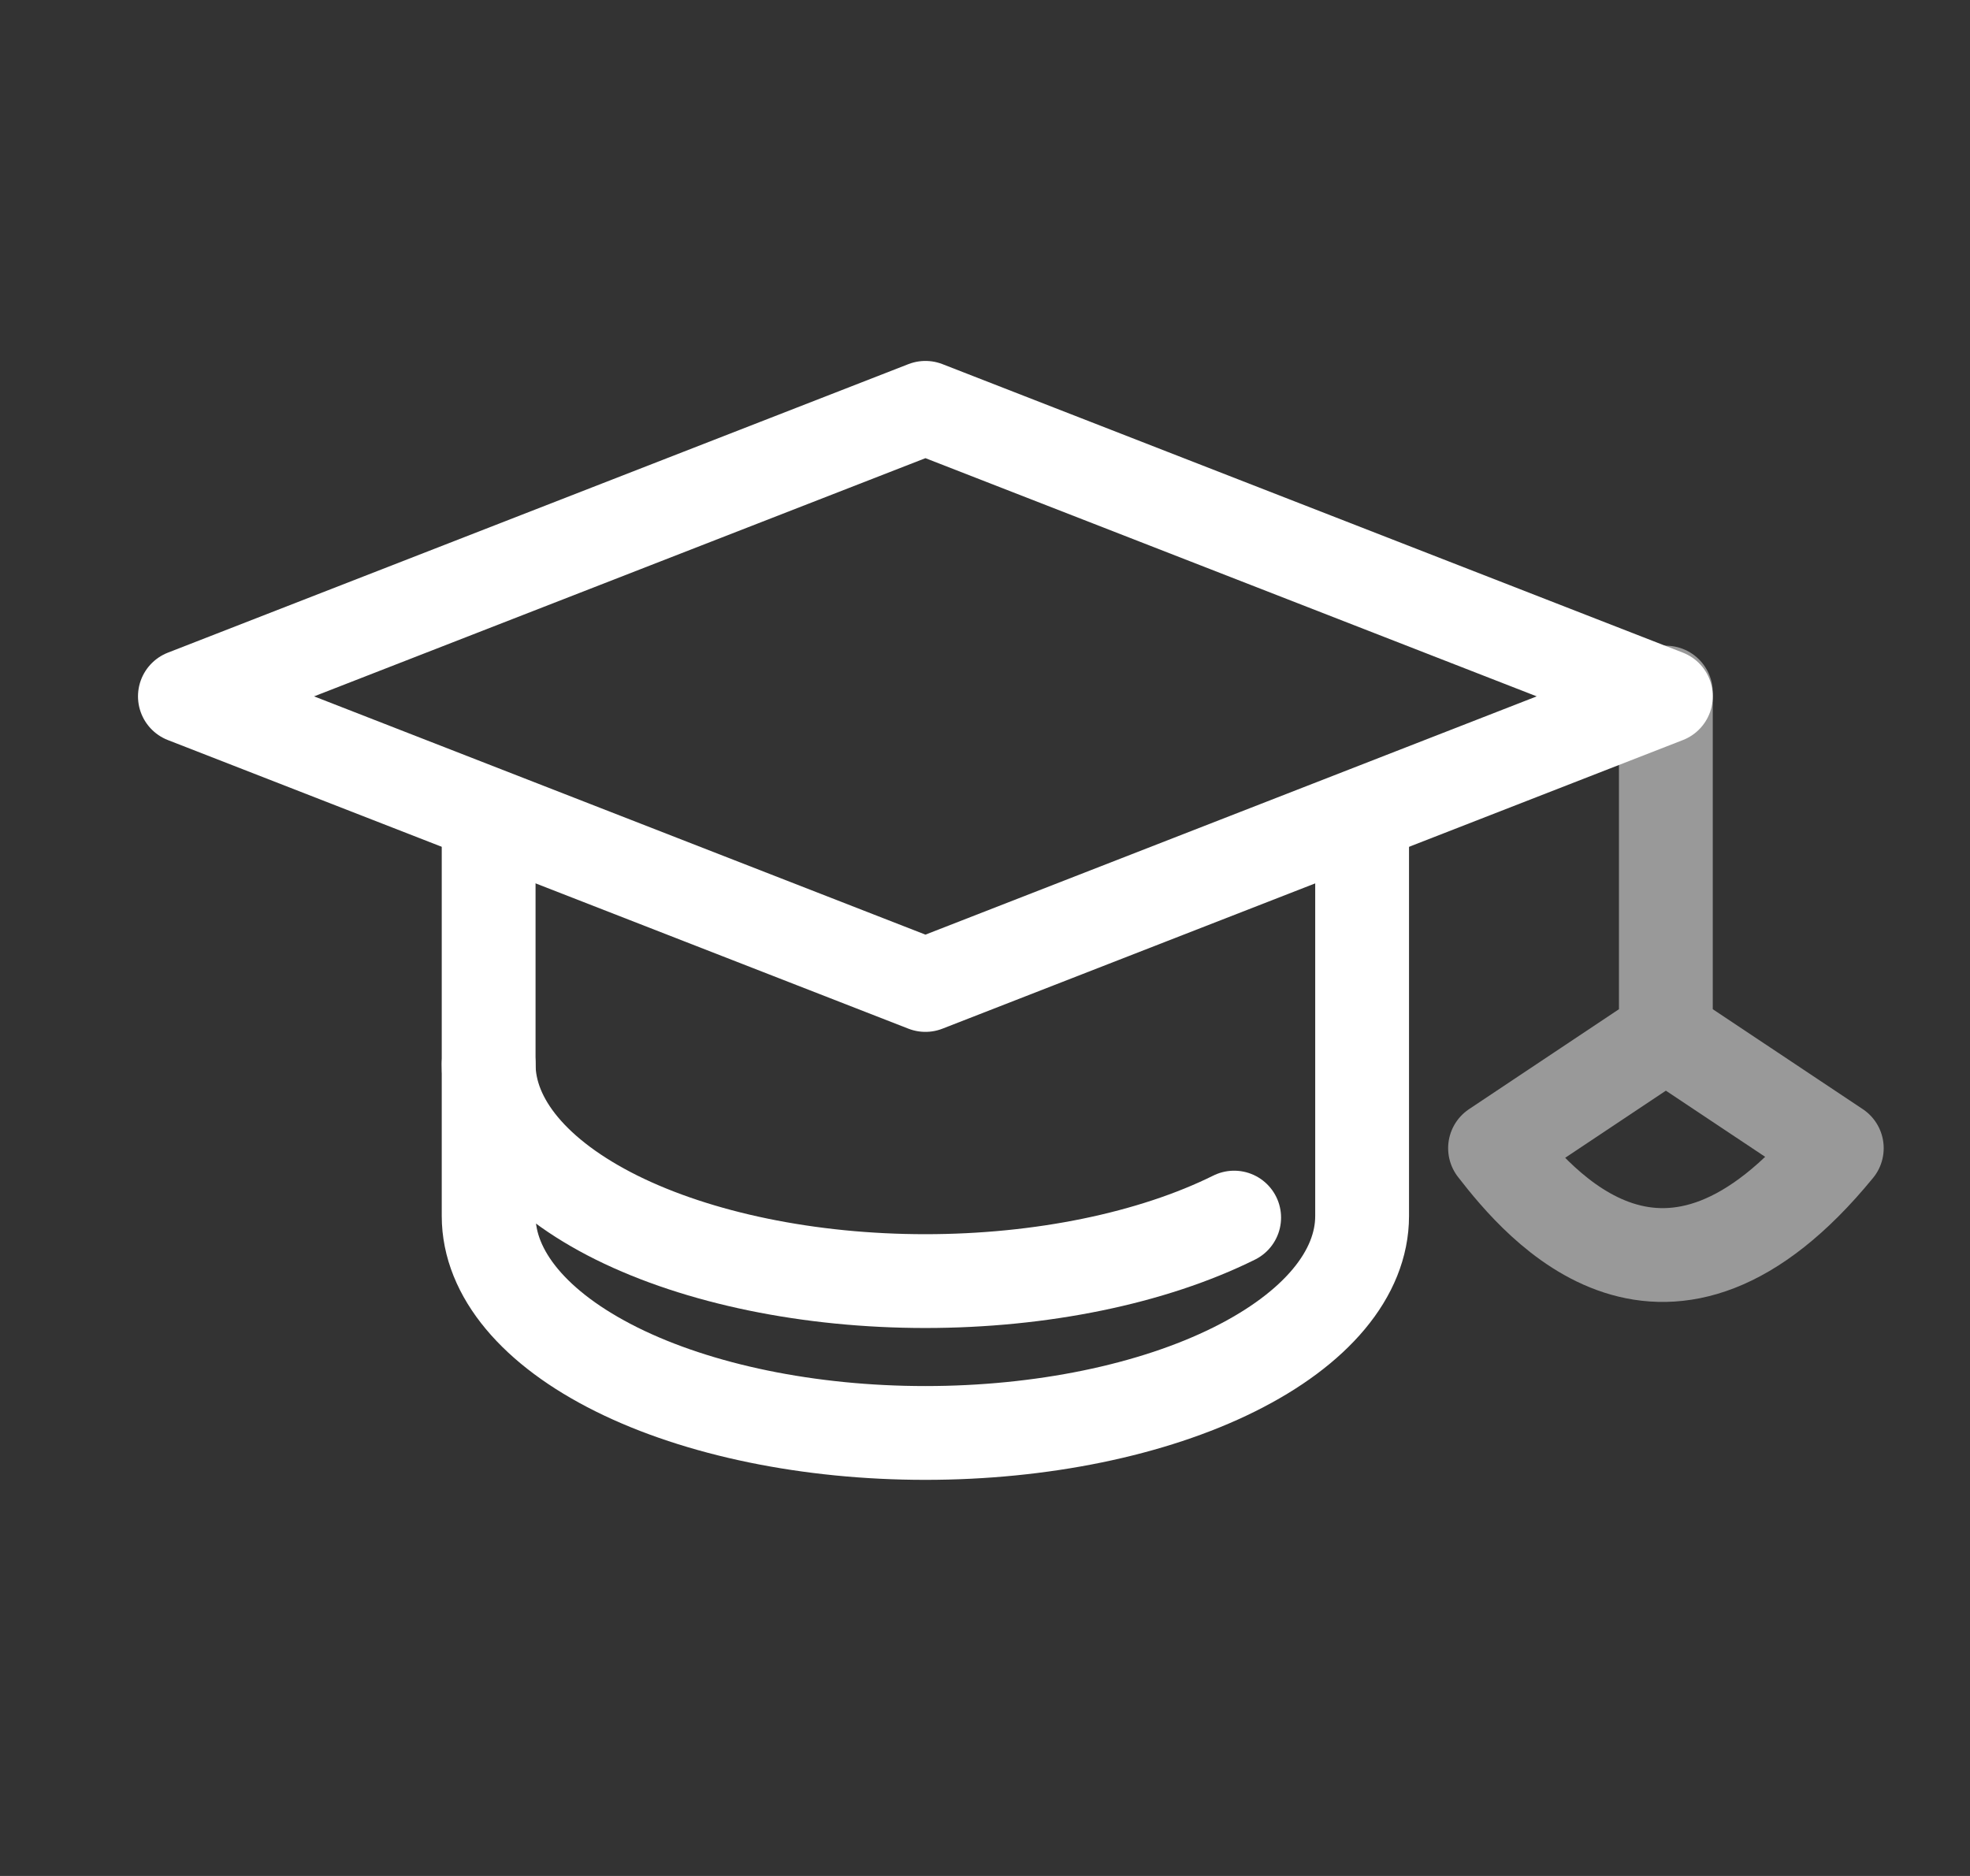
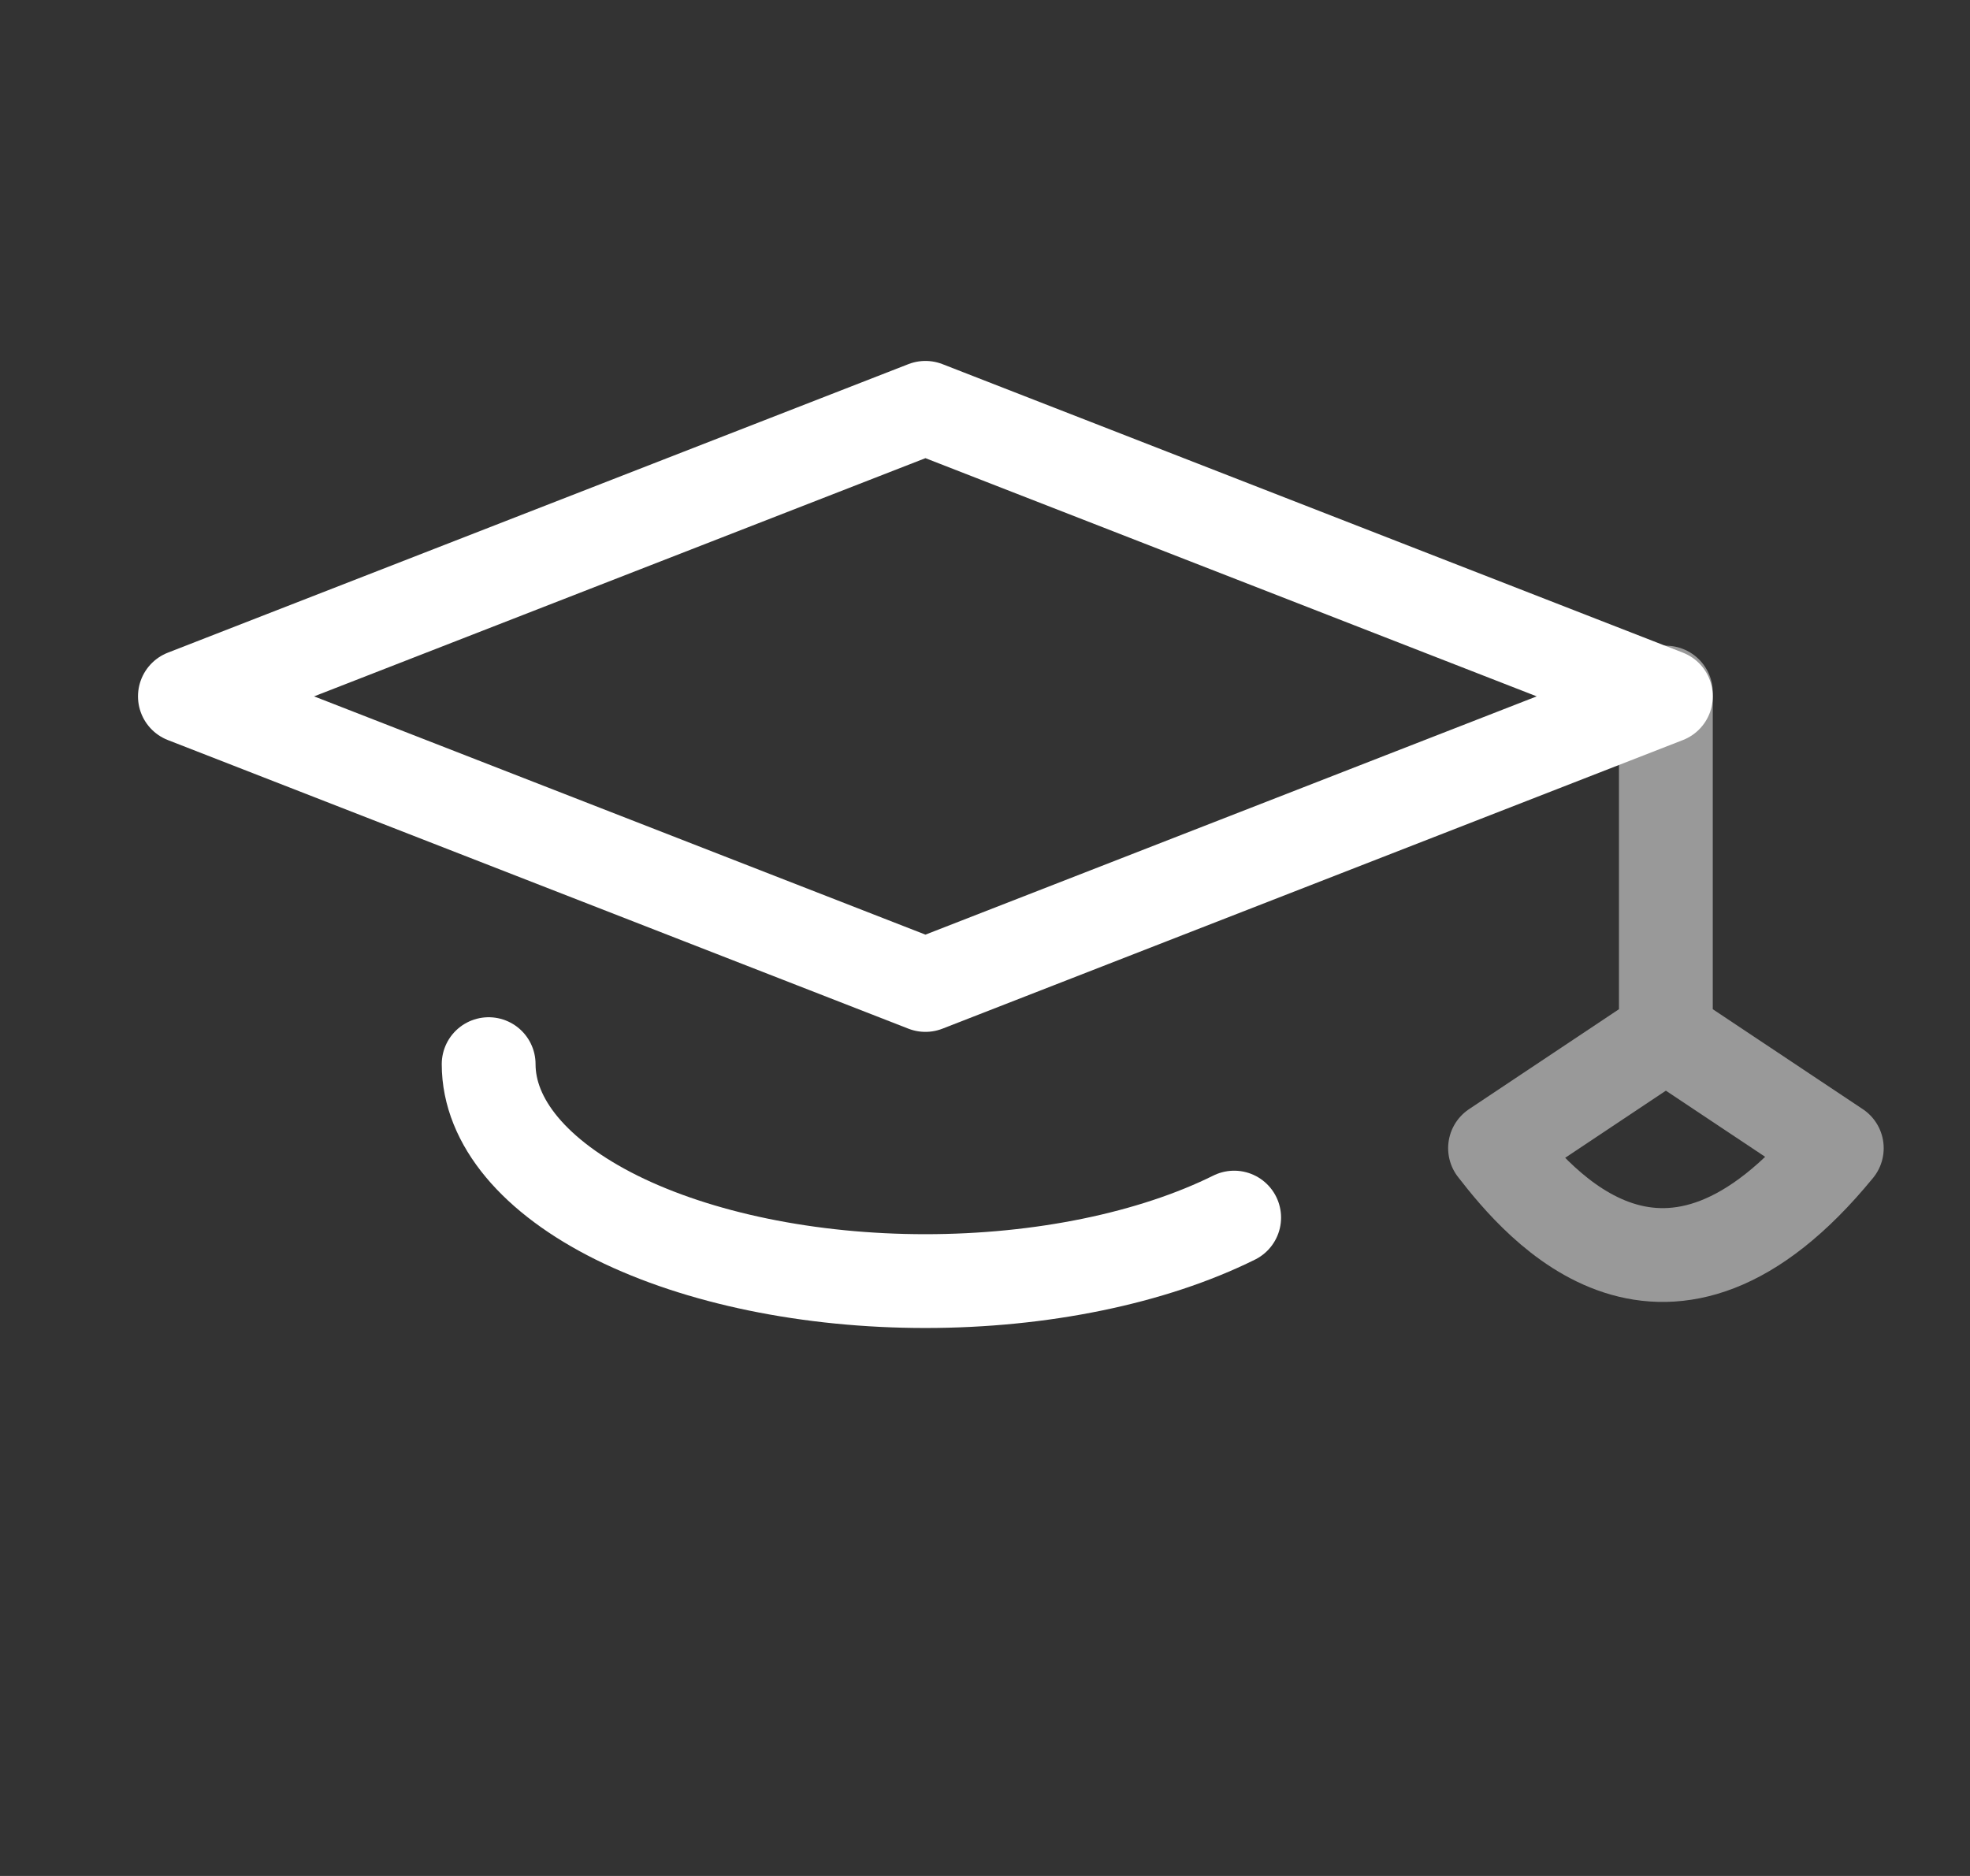
<svg xmlns="http://www.w3.org/2000/svg" width="21" height="20" viewBox="0 0 21 20" fill="none">
  <rect x="0" y="0" width="21" height="20" fill="#333333" stroke="none" />
  <g clip-path="url(#clip0_25_12878)">
    <path d="M9.865 4.348L17.758 7.424L9.865 10.501L1.971 7.424L9.865 4.348Z" stroke="white" stroke-linecap="round" stroke-linejoin="round" />
    <path opacity="0.5" d="M17.758 7.384V11.027M17.758 11.027L15.937 12.241C16.409 12.849 17.758 14.468 19.58 12.241L17.758 11.027Z" stroke="white" stroke-linecap="round" stroke-linejoin="round" />
-     <path d="M5.209 8.801V12.964C5.209 13.578 5.7 14.166 6.573 14.6C7.446 15.034 8.63 15.277 9.864 15.277C11.099 15.277 12.283 15.034 13.156 14.6C14.029 14.166 14.52 13.578 14.52 12.964V8.801" stroke="white" stroke-linecap="round" stroke-linejoin="round" />
    <path d="M5.209 11.345C5.209 11.959 5.7 12.547 6.573 12.981C7.446 13.414 8.63 13.658 9.864 13.658C11.099 13.658 12.283 13.414 13.156 12.981" stroke="white" stroke-linecap="round" stroke-linejoin="round" />
  </g>
  <defs>
    <clipPath id="clip0_25_12878">
      <rect width="20" height="20" fill="white" transform="translate(0.667)" />
    </clipPath>
  </defs>
</svg>